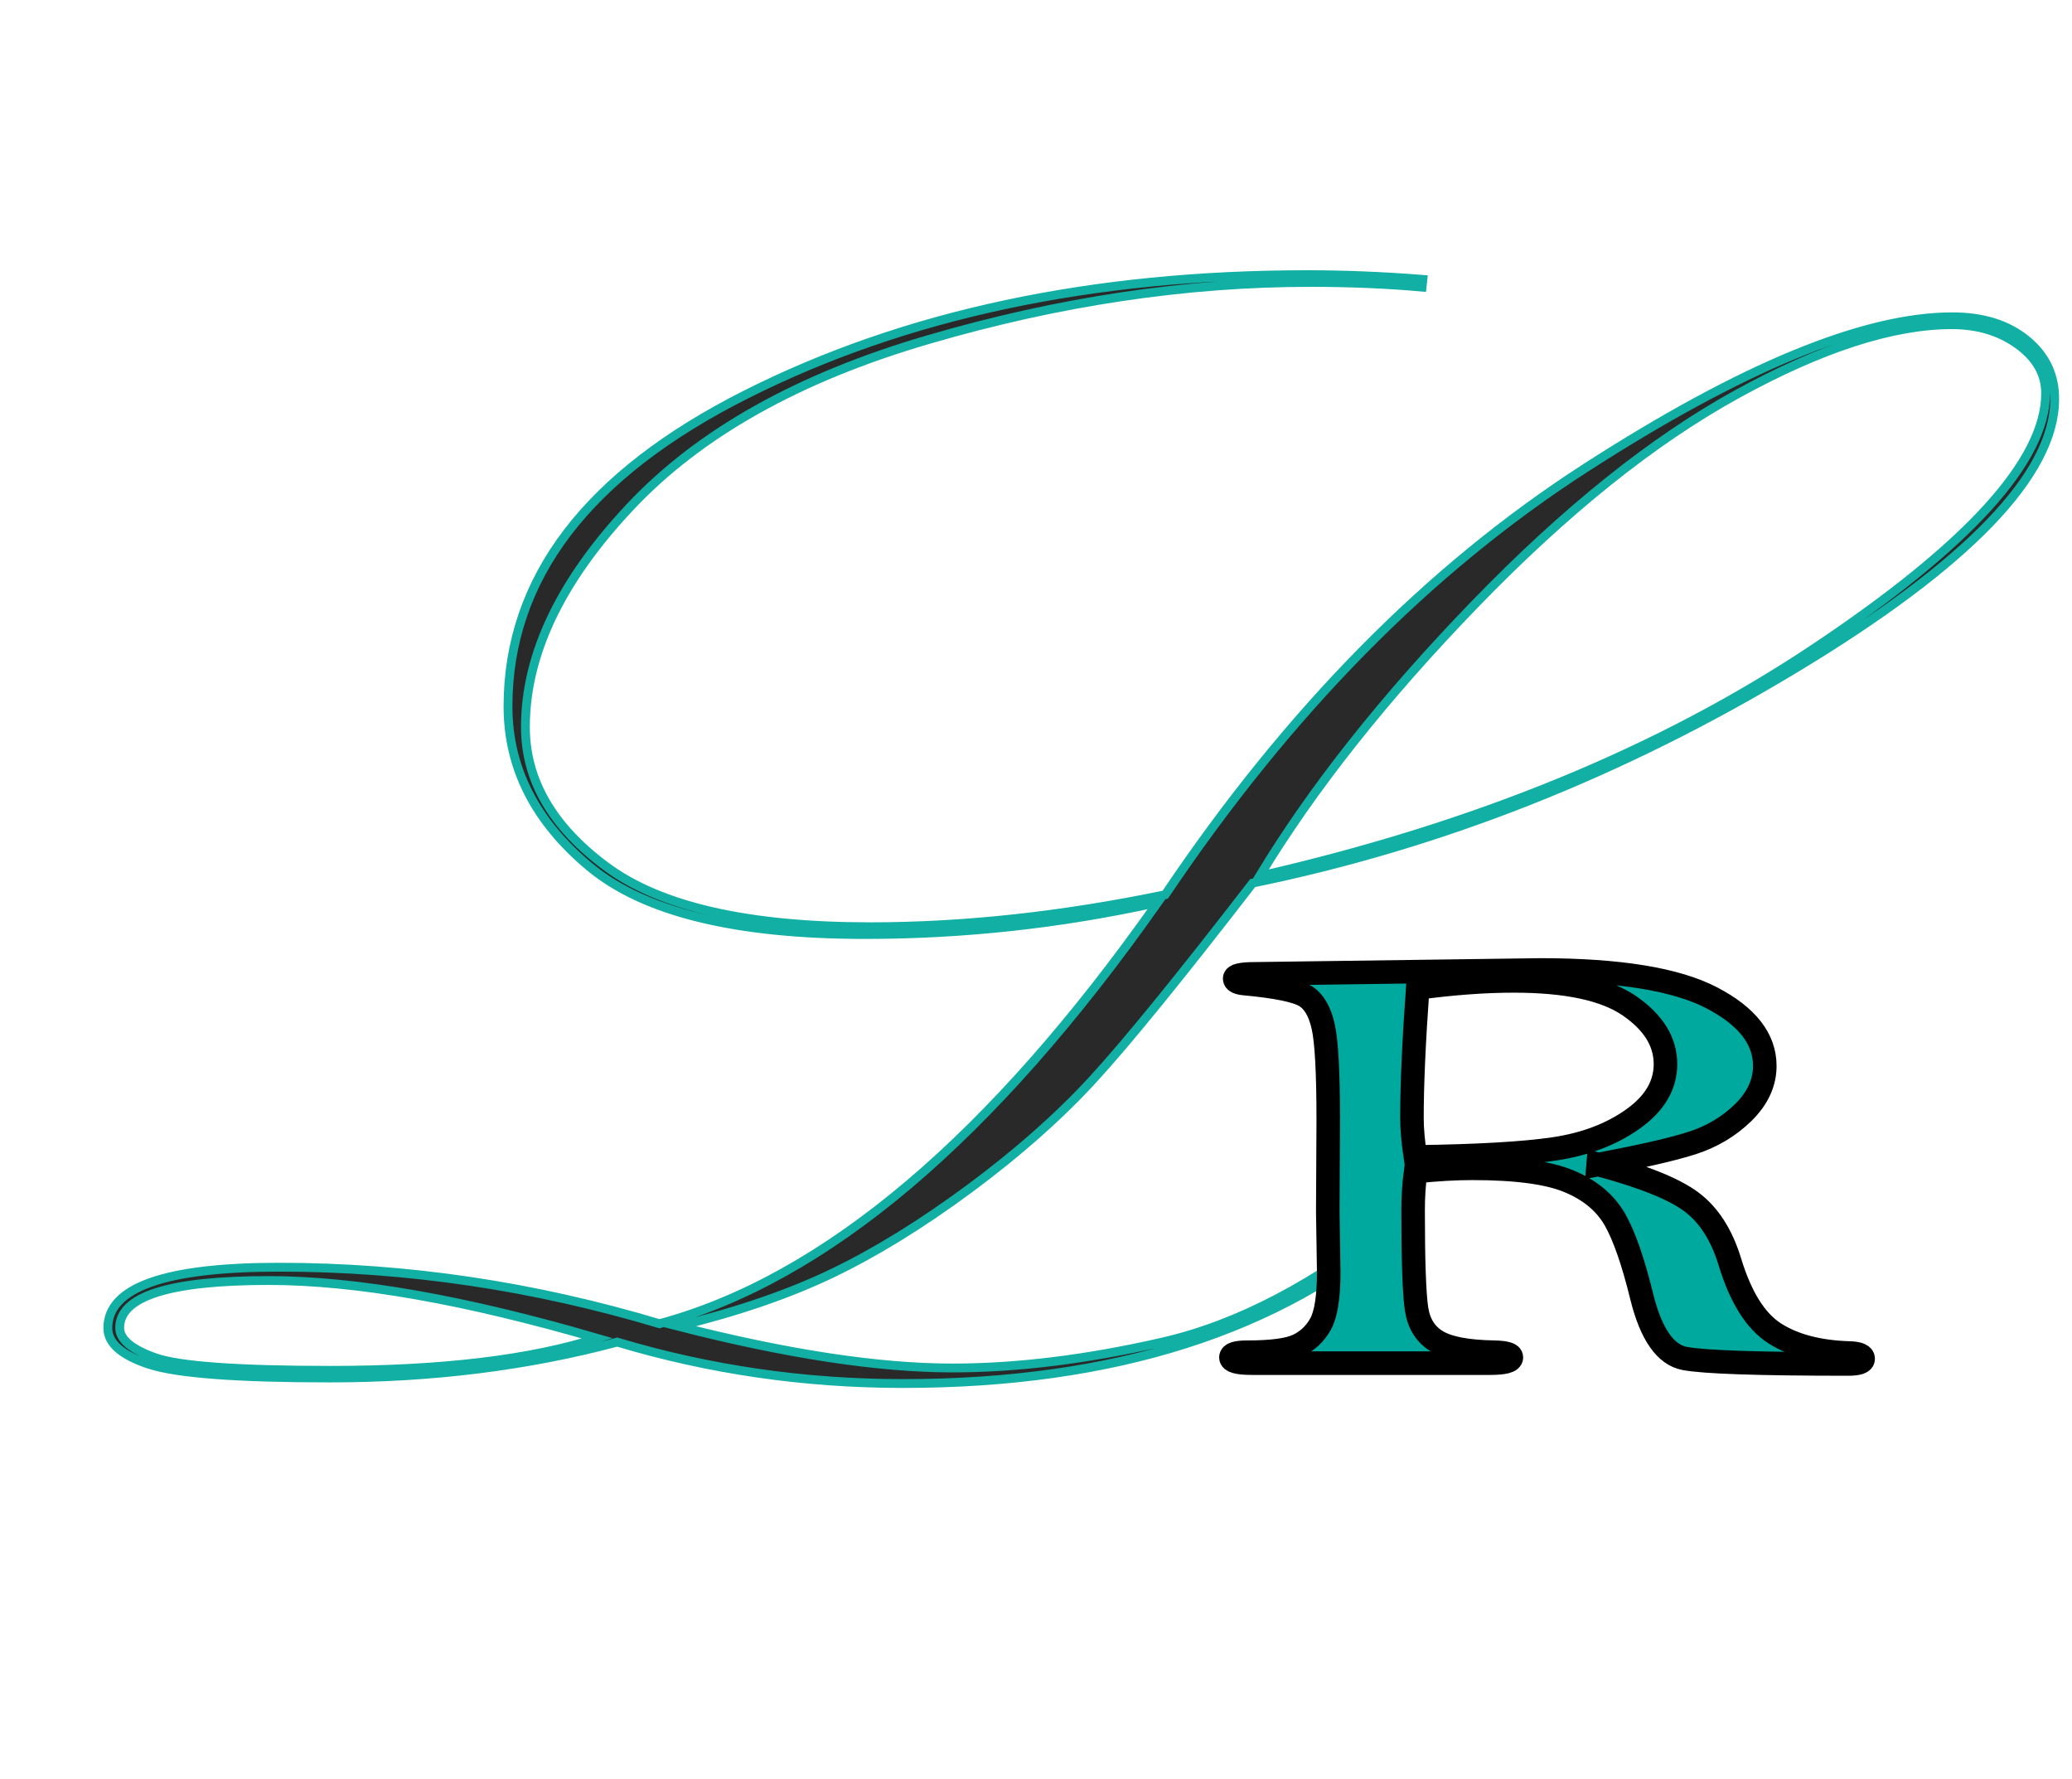
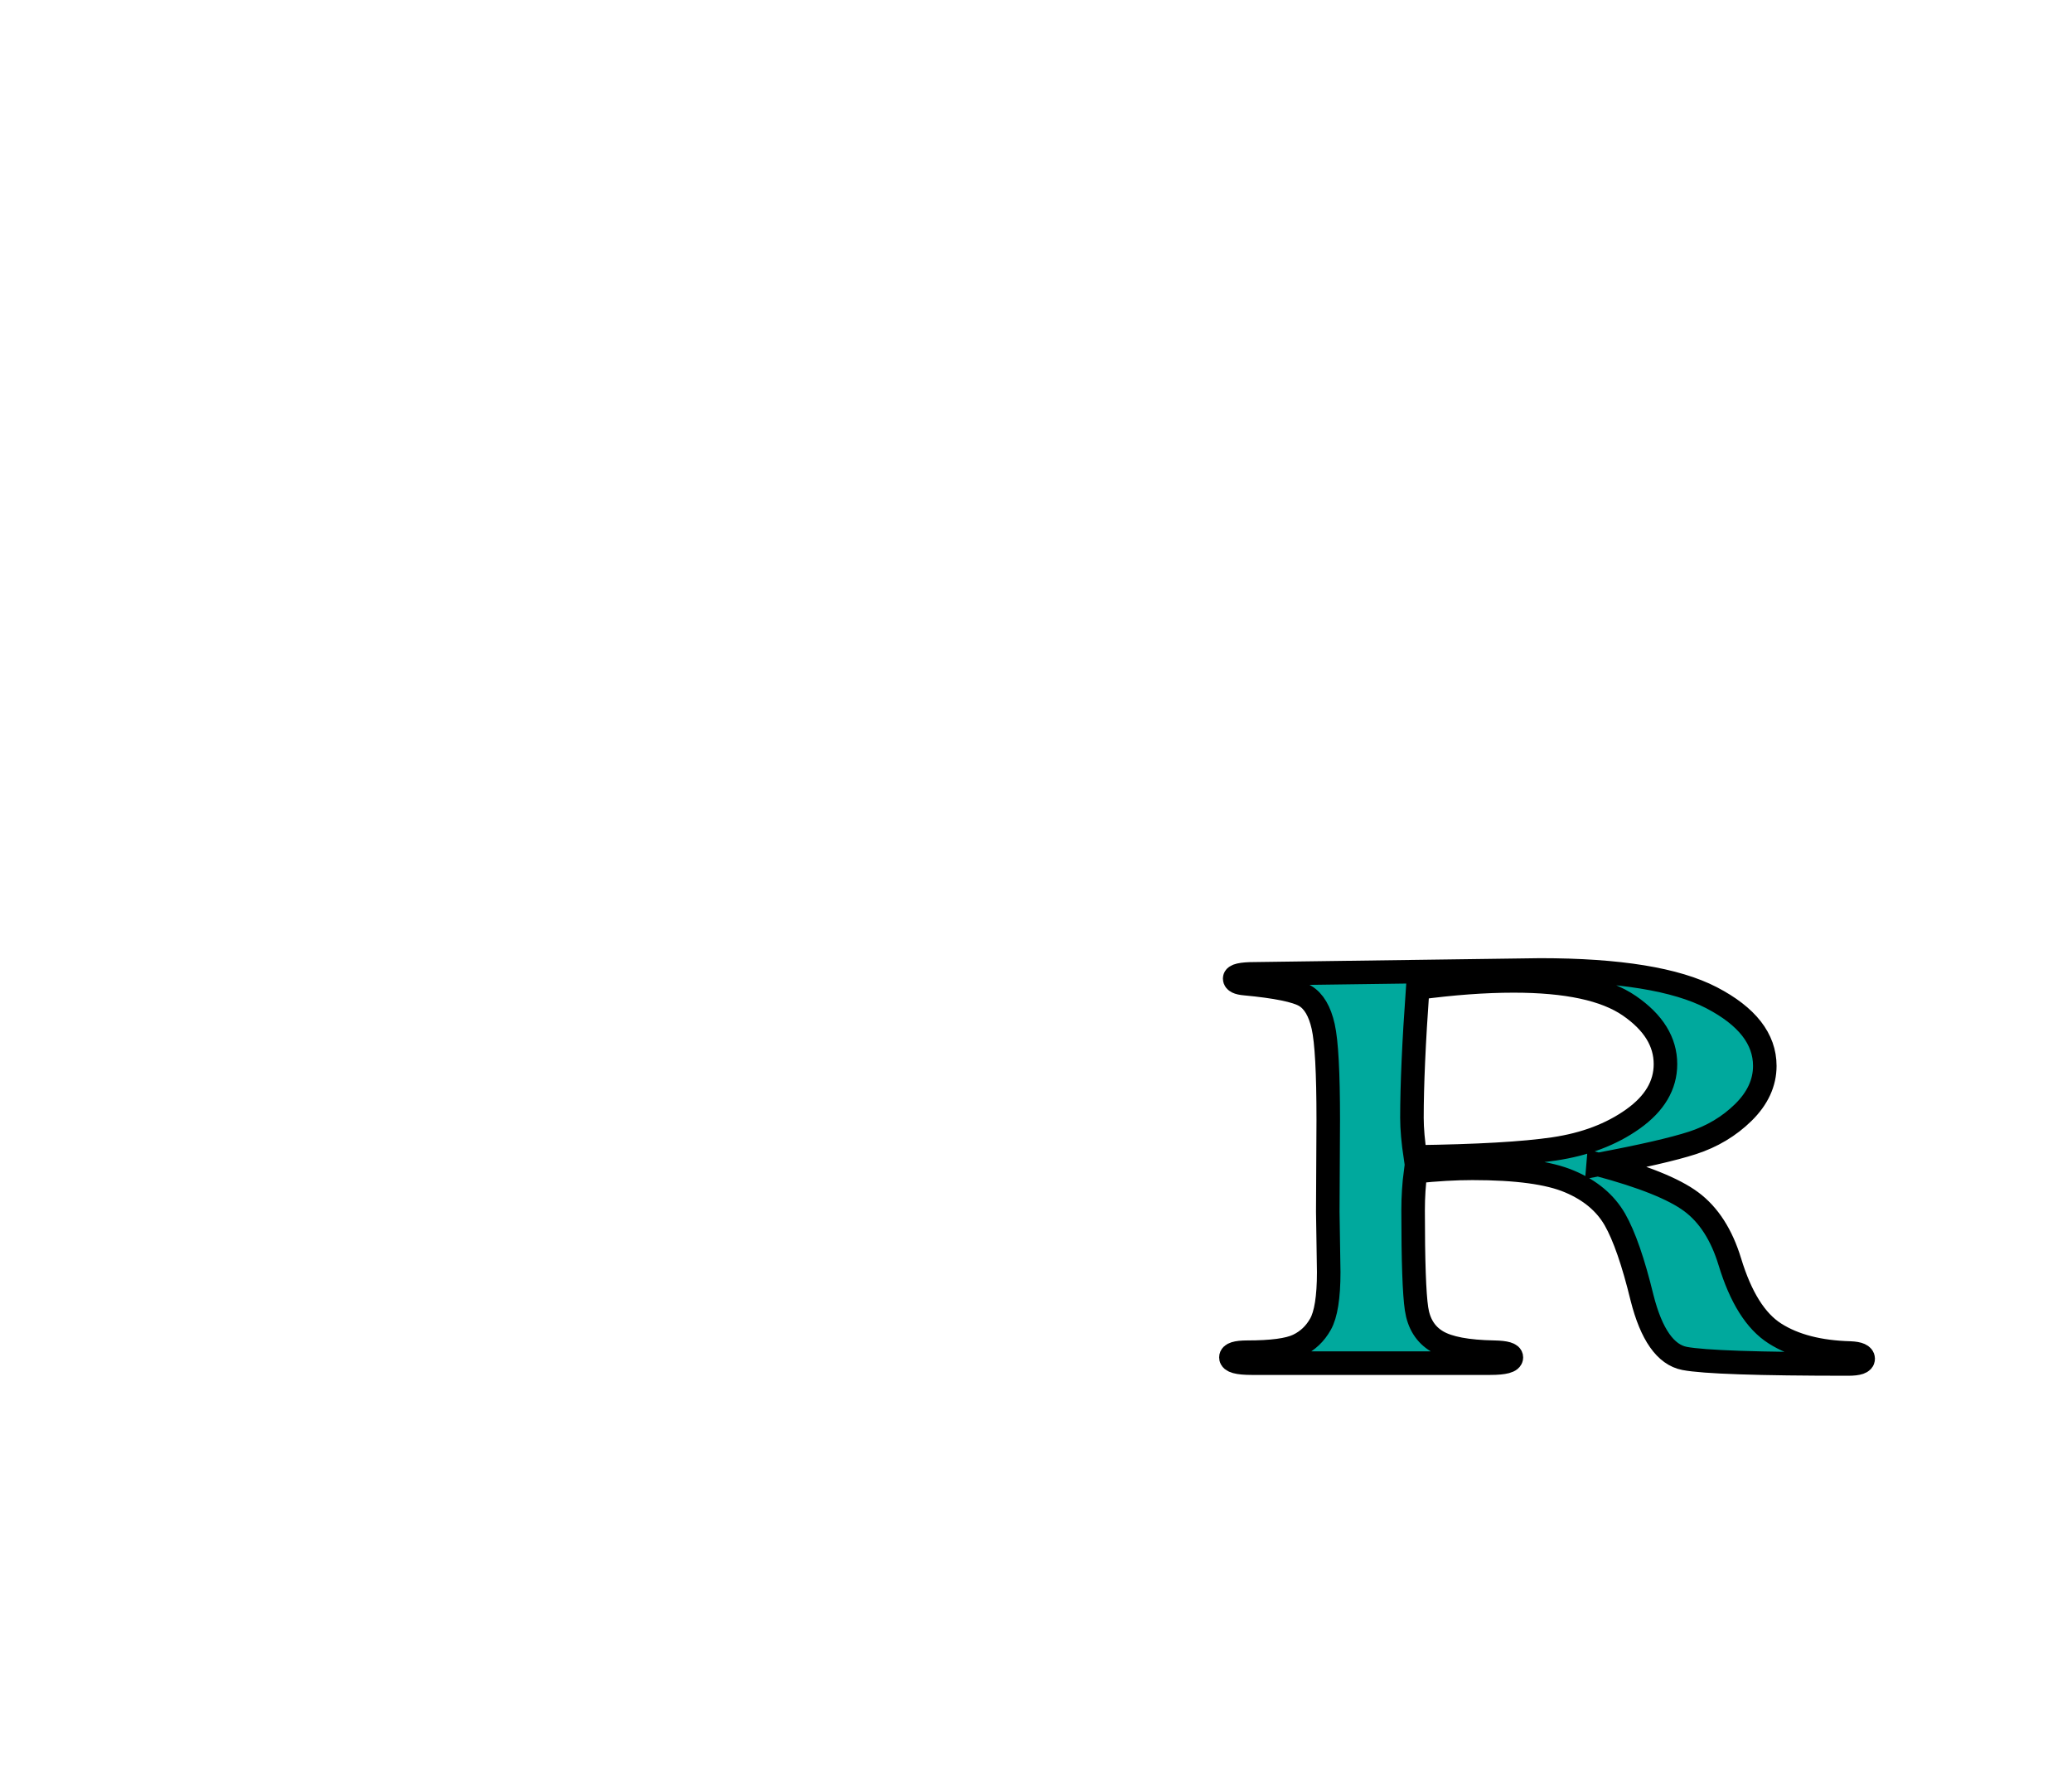
<svg xmlns="http://www.w3.org/2000/svg" version="1.1" viewBox="0 0 176.04 151.12">
  <defs>
    <style>
      .cls-1 {
        opacity: .93;
      }

      .cls-2 {
        fill: #1a1a1a;
        stroke: #00a99d;
        stroke-width: .75px;
      }

      .cls-2, .cls-3 {
        stroke-miterlimit: 10;
      }

      .cls-3 {
        fill: #00a99d;
        stroke: #000;
        stroke-width: 2px;
      }
    </style>
  </defs>
  <g>
    <g id="Ebene_1">
      <g class="cls-1">
-         <path class="cls-2" d="M118.68,103.53l.44.46c-10.33,9.02-24.47,13.53-42.41,13.53-8.33,0-16.43-1.17-24.27-3.52-7.6,2.03-15.74,3.05-24.42,3.05-7.9,0-13.01-.39-15.35-1.16-2.34-.77-3.51-1.8-3.51-3.08,0-3.45,4.85-5.17,14.55-5.17,10.87,0,21.64,1.6,32.32,4.8,14.09-3.8,28.2-15.73,42.33-35.78-8.19,1.81-16.48,2.72-24.86,2.72-11.02,0-18.83-1.92-23.43-5.77-4.61-3.85-6.91-8.38-6.91-13.6,0-10.88,6.74-19.71,20.22-26.5,13.48-6.79,29.38-10.18,47.71-10.18,3.07,0,6.34.13,9.8.4l-.07.66c-2.97-.27-6.14-.4-9.5-.4-10.53,0-21.33,1.61-32.39,4.84-11.07,3.22-19.55,7.98-25.44,14.28-5.9,6.29-8.85,12.51-8.85,18.65,0,4.51,2.29,8.46,6.88,11.86,4.58,3.4,12.05,5.1,22.39,5.1,7.95,0,16.31-.9,25.09-2.72,10.47-15.57,22.36-27.64,35.66-36.22,13.3-8.58,23.7-12.87,31.21-12.87,2.58,0,4.68.65,6.29,1.96,1.61,1.31,2.41,2.97,2.41,5.01,0,6.41-7.36,14.05-22.08,22.92-14.72,8.87-30.07,14.94-46.06,18.21-6.14,7.95-10.66,13.51-13.56,16.67-2.9,3.16-6.4,6.25-10.49,9.28-4.09,3.03-7.98,5.42-11.66,7.19-3.68,1.77-8.06,3.27-13.12,4.5,9.26,2.37,17.04,3.55,23.32,3.55,5.51,0,11.47-.74,17.88-2.21,6.41-1.47,13.05-4.96,19.92-10.46ZM50.75,113.68c-11.21-3.27-20.52-4.91-27.93-4.91-8.43,0-12.65,1.34-12.65,4.02,0,.98,1.01,1.83,3.03,2.54,2.02.71,6.98,1.07,14.88,1.07,9.46,0,17.01-.91,22.67-2.72ZM107.01,74.42c18.39-4.2,34.11-10.65,47.18-19.38,13.07-8.72,19.61-15.93,19.61-21.63,0-1.63-.78-3.01-2.34-4.14-1.56-1.13-3.44-1.69-5.63-1.69-5.02,0-11.11,1.97-18.25,5.9-7.14,3.93-14.57,9.88-22.28,17.85-7.71,7.97-13.8,15.67-18.29,23.09Z" />
-       </g>
+         </g>
      <path class="cls-3" d="M135.78,98.91c3.79,1.01,6.43,2.07,7.91,3.17,1.48,1.1,2.58,2.8,3.28,5.1.92,3.02,2.19,5.05,3.83,6.09,1.63,1.04,3.77,1.59,6.4,1.66.73.03,1.1.2,1.1.49s-.42.44-1.27.44c-7.64,0-12.28-.16-13.9-.47-1.62-.31-2.83-2.03-3.62-5.15-.74-3.04-1.51-5.26-2.31-6.66-.81-1.4-2.09-2.48-3.85-3.22-1.76-.75-4.51-1.12-8.25-1.12-1.42,0-3.03.09-4.83.28-.14,1.06-.21,2.15-.21,3.29,0,4.31.1,7.09.29,8.36s.77,2.19,1.74,2.77c.97.58,2.59.88,4.85.92.98.02,1.47.16,1.47.44,0,.33-.6.49-1.8.49h-20.27c-1.17,0-1.76-.16-1.76-.49,0-.29.46-.44,1.39-.44,2.07,0,3.51-.19,4.32-.58.81-.39,1.44-.98,1.9-1.8.46-.81.7-2.29.7-4.42l-.08-5.13.04-7.82c0-3.99-.14-6.63-.43-7.92-.29-1.29-.8-2.16-1.54-2.6-.74-.44-2.44-.79-5.12-1.04-.57-.05-.86-.19-.86-.43,0-.27.57-.4,1.72-.4l24.24-.33c6.69,0,11.54.79,14.56,2.36s4.52,3.5,4.52,5.79c0,1.44-.61,2.76-1.82,3.95-1.21,1.19-2.66,2.05-4.32,2.59-1.67.54-4.34,1.15-8.02,1.84ZM120.26,98.27c5.24-.07,9.17-.29,11.79-.68,2.62-.39,4.85-1.23,6.69-2.54,1.84-1.31,2.76-2.86,2.76-4.66,0-1.9-1.02-3.55-3.07-4.96-2.05-1.41-5.32-2.11-9.83-2.11-2.46,0-5.17.2-8.15.6-.33,4.62-.49,8.29-.49,11.03,0,.94.1,2.05.29,3.32Z" />
    </g>
  </g>
</svg>